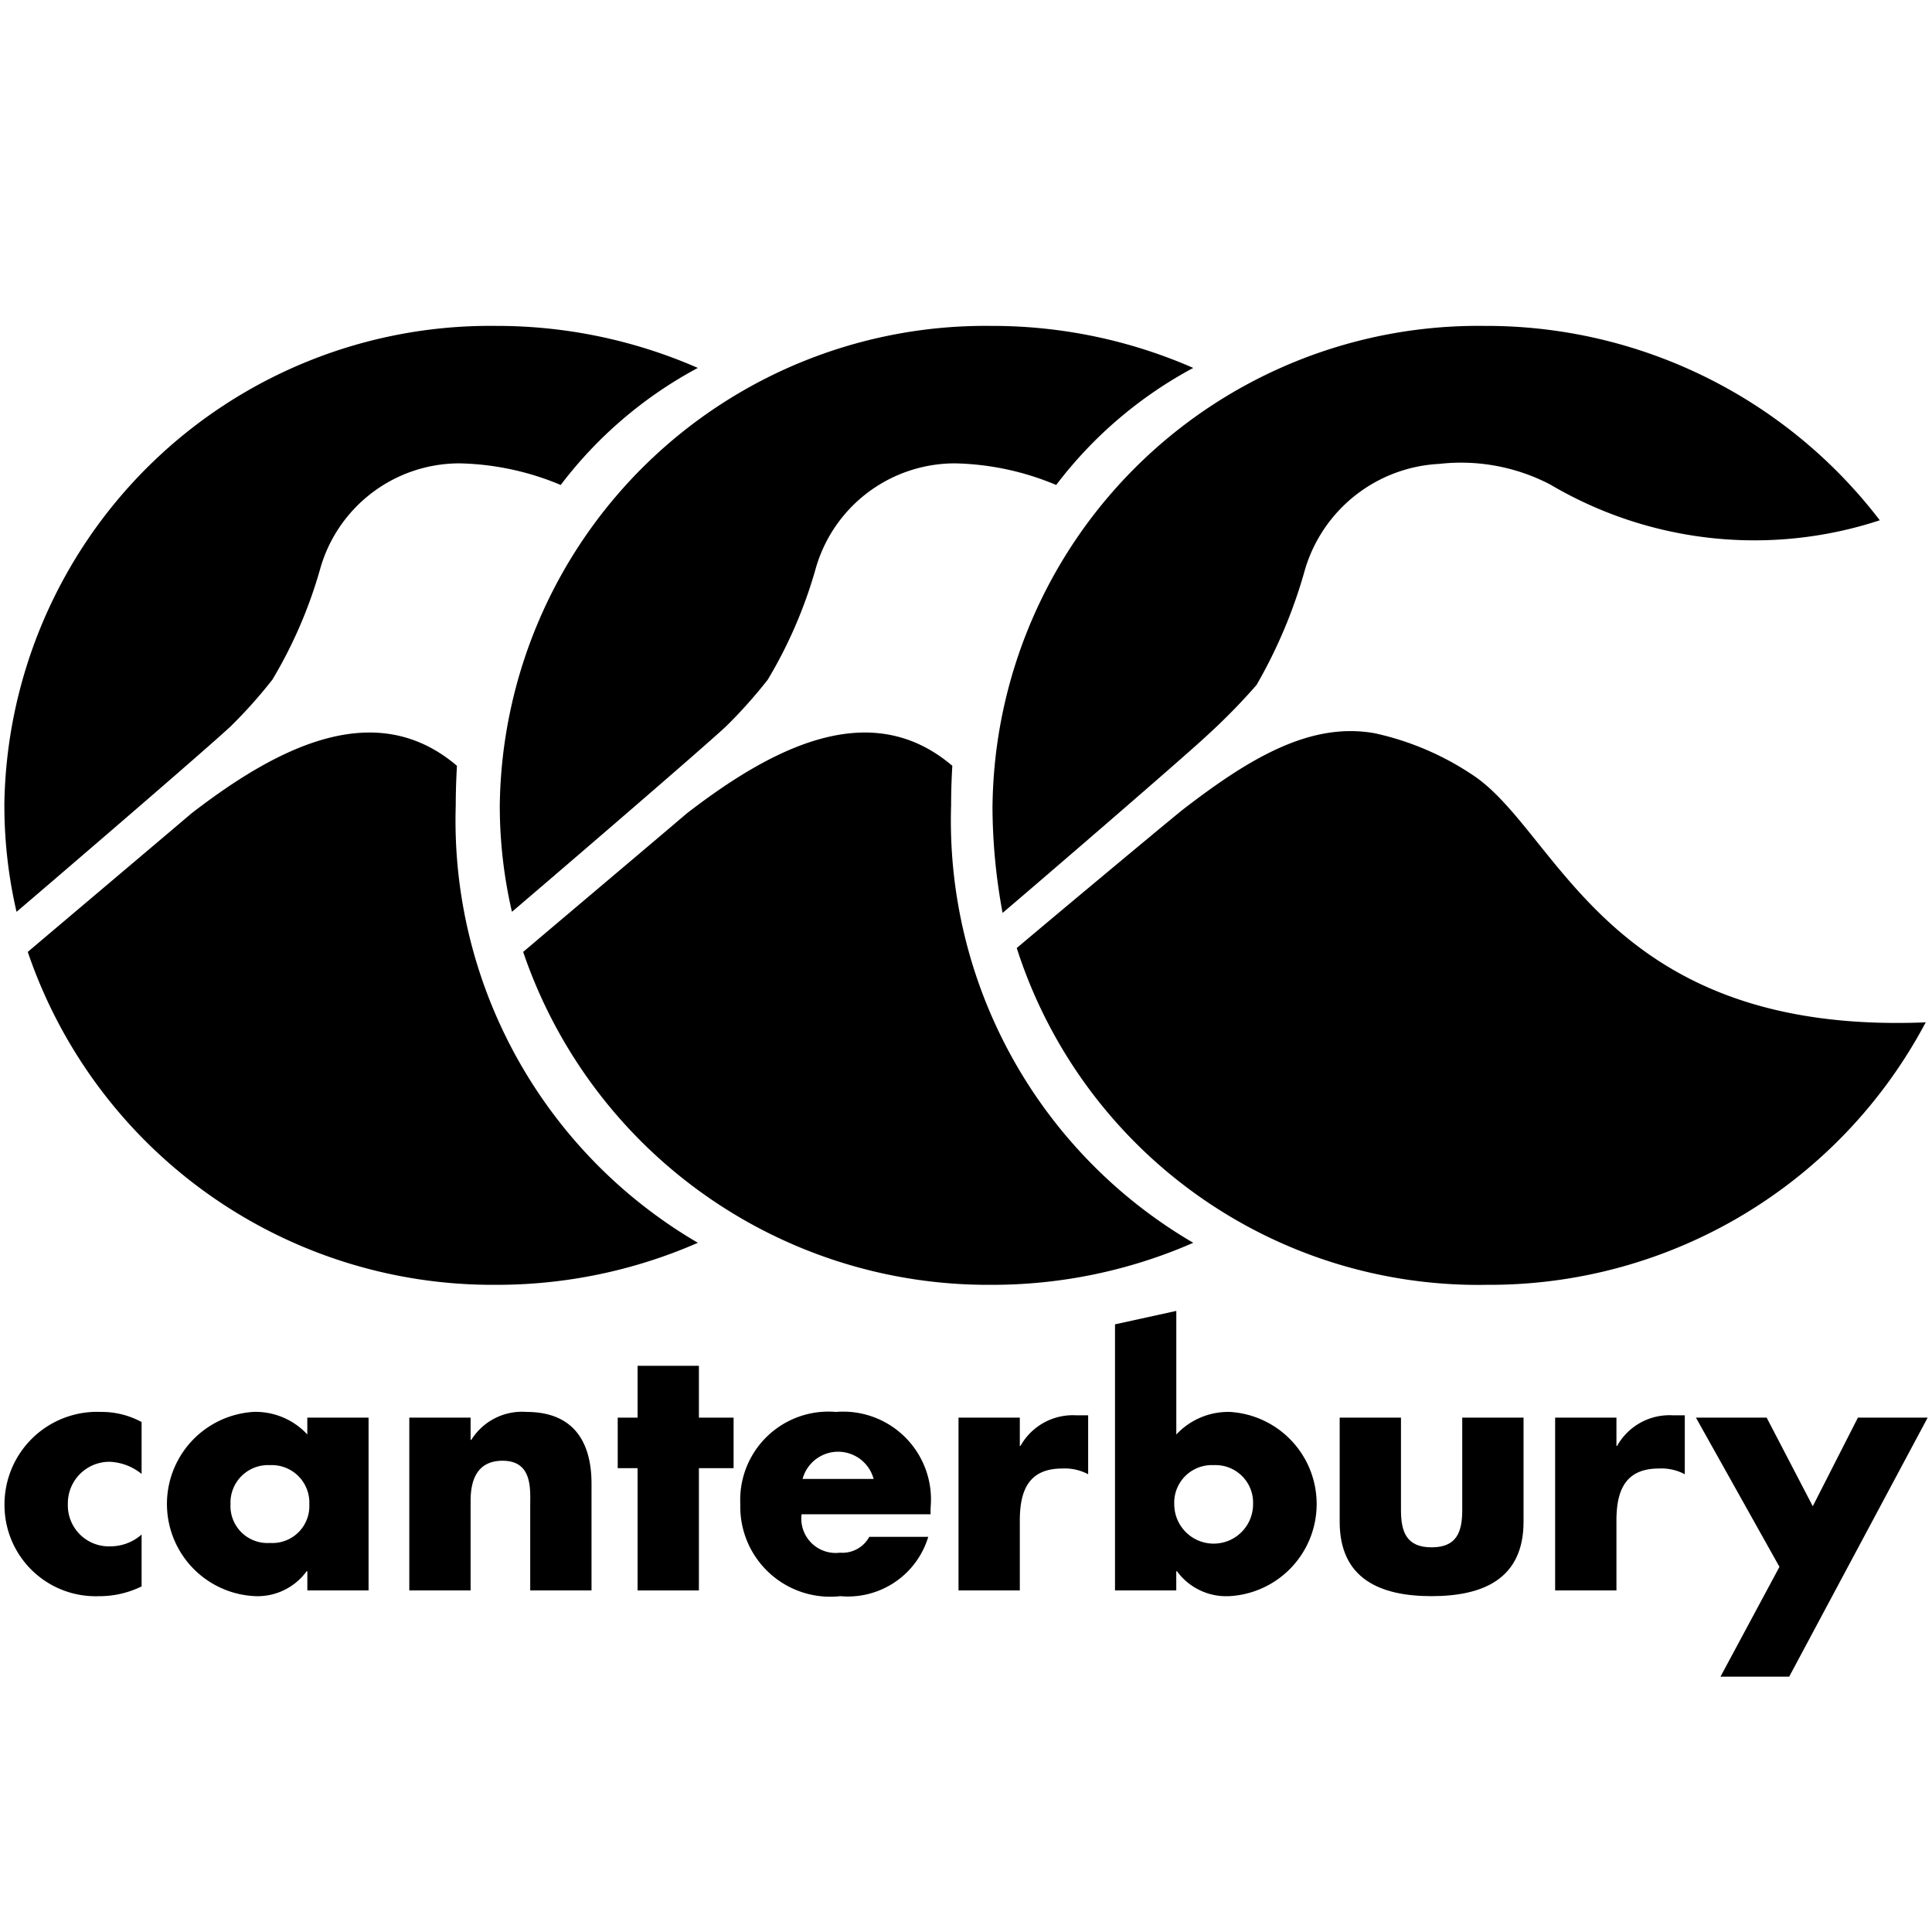
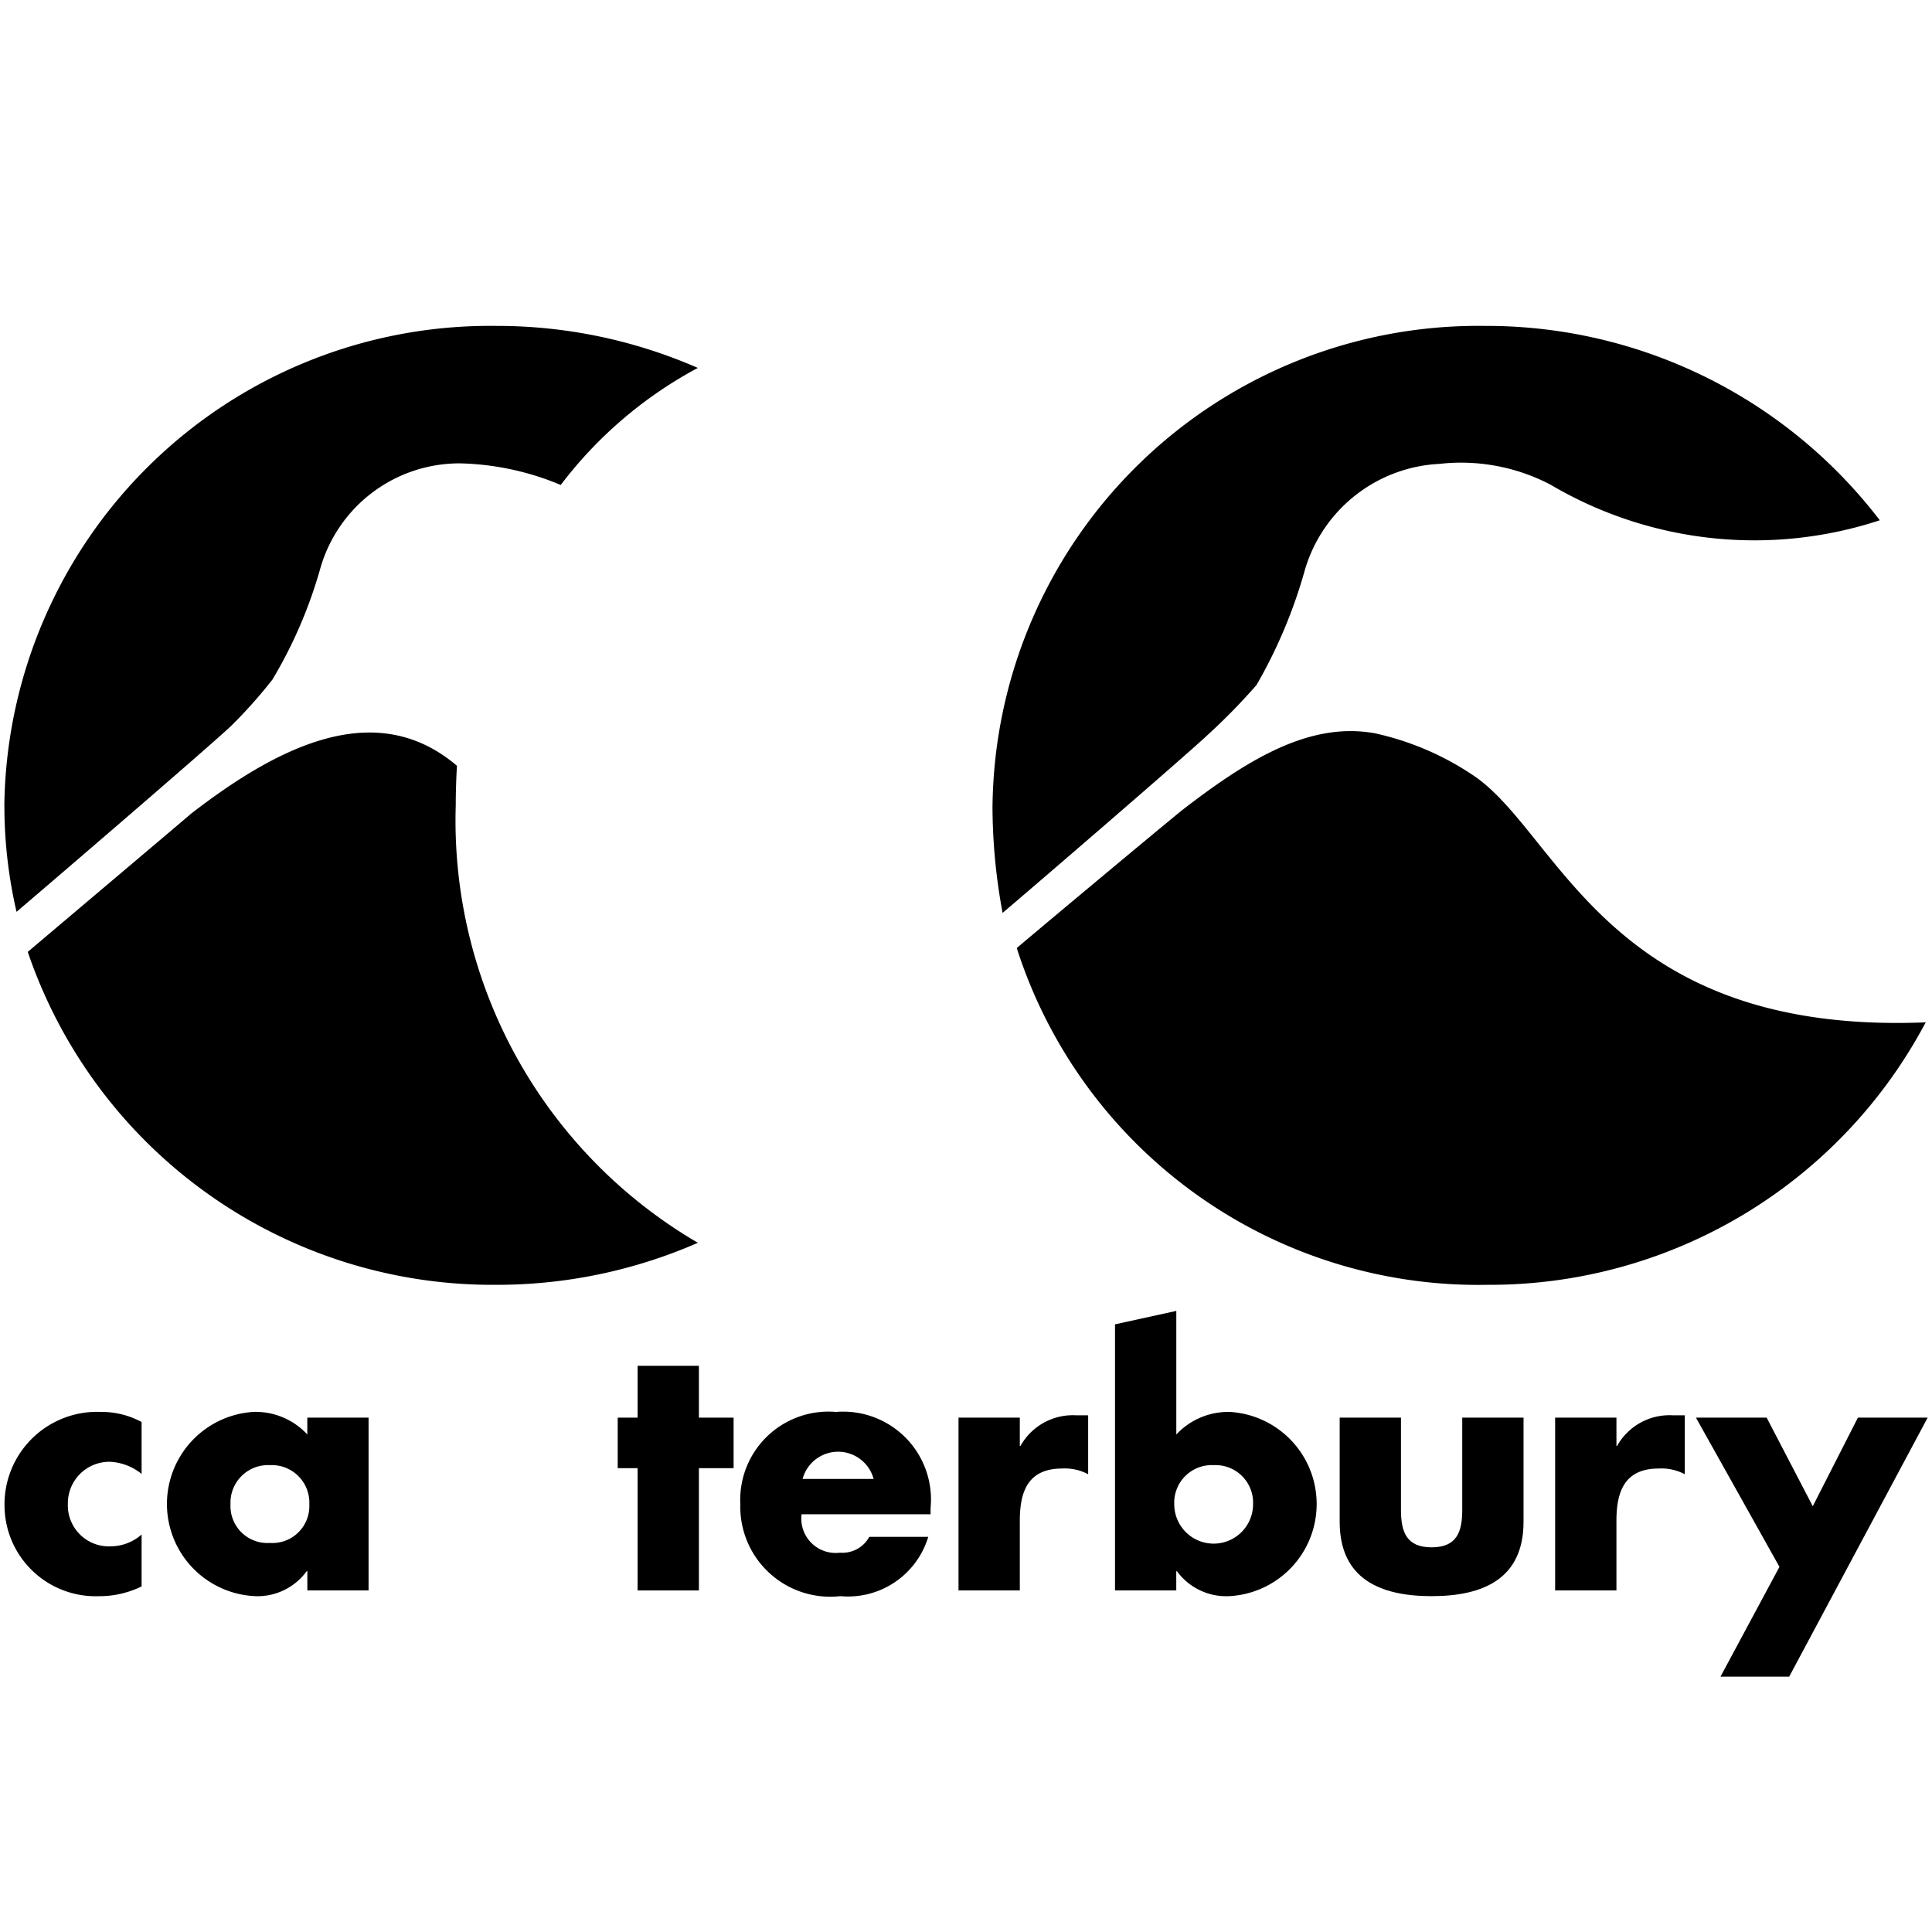
<svg xmlns="http://www.w3.org/2000/svg" viewBox="0 0 48 48">
  <defs>
    <style>.a{fill-rule:evenodd;}</style>
  </defs>
-   <path d="M29.646,30.877a12.444,12.444,0,0,1-5.01,1.044,12.196,12.196,0,0,1-11.638-8.271c.596-.507,3.5-2.957,4.061-3.438,2.176-1.681,4.593-2.896,6.601-1.186-.019.329-.03.655-.03.983a12.146,12.146,0,0,0,6.016,10.868ZM12.417,20.009a12.068,12.068,0,0,1,12.219-11.912A12.441,12.441,0,0,1,29.646,9.141a10.479,10.479,0,0,0-3.405,2.908,6.832,6.832,0,0,0-2.515-.537,3.597,3.597,0,0,0-3.464,2.627,11.396,11.396,0,0,1-1.187,2.747,12.09,12.09,0,0,1-1.032,1.156c-.606.569-4.52,3.929-5.324,4.612a11.669,11.669,0,0,1-.302-2.645Z" />
  <path d="M17.338,30.877a12.446,12.446,0,0,1-5.01,1.044,12.196,12.196,0,0,1-11.638-8.271c.596-.507,3.5-2.957,4.062-3.438,2.176-1.681,4.593-2.896,6.601-1.186-.019.329-.03.655-.03.983a12.146,12.146,0,0,0,6.016,10.868ZM.108,20.009a12.068,12.068,0,0,1,12.219-11.912,12.442,12.442,0,0,1,5.01,1.044,10.478,10.478,0,0,0-3.406,2.908,6.831,6.831,0,0,0-2.514-.537,3.597,3.597,0,0,0-3.464,2.627A11.394,11.394,0,0,1,6.767,16.886a12.091,12.091,0,0,1-1.032,1.156c-.606.569-4.52,3.929-5.324,4.612a11.662,11.662,0,0,1-.302-2.645Z" />
  <path d="M47.846,25.395A12.256,12.256,0,0,1,36.944,31.921a12.041,12.041,0,0,1-11.683-8.367c.56-.477,3.392-2.842,4.101-3.42,1.634-1.263,3.179-2.217,4.81-1.913a7.091,7.091,0,0,1,2.408,1.028c2.157,1.412,3.324,6.464,11.238,6.152l.028-.005ZM24.659,20.009a12.068,12.068,0,0,1,12.219-11.912,12.306,12.306,0,0,1,9.825,4.829,9.973,9.973,0,0,1-8.182-.885,4.792,4.792,0,0,0-2.76-.516,3.675,3.675,0,0,0-3.338,2.622,12.355,12.355,0,0,1-1.204,2.87,15.371,15.371,0,0,1-1.204,1.232c-.623.585-4.483,3.906-5.106,4.432a14.578,14.578,0,0,1-.251-2.671Z" />
  <path d="M3.518,35.33a2.077,2.077,0,0,0-1.004-.251A2.3,2.3,0,0,0,.112,37.414a2.264,2.264,0,0,0,2.335,2.243,2.387,2.387,0,0,0,1.071-.243V38.125a1.169,1.169,0,0,1-.761.293,1.019,1.019,0,0,1-1.071-1.054,1.031,1.031,0,0,1,1.046-1.046,1.346,1.346,0,0,1,.786.301V35.33Z" />
  <path class="a" d="M6.706,36.401a.933.933,0,0,1,.979.971.918.918,0,0,1-.979.962.918.918,0,0,1-.979-.962.933.933,0,0,1,.979-.971Zm2.452-1.18H7.635v.418a1.751,1.751,0,0,0-1.33-.561,2.292,2.292,0,0,0,.017,4.577,1.507,1.507,0,0,0,1.297-.619h.017v.477H9.157V35.221Z" />
-   <path d="M11.692,35.221H10.169V39.514h1.523V37.288c0-.536.176-.996.795-.996.753,0,.686.72.686,1.129V39.514h1.523V36.861c0-1.054-.46-1.782-1.615-1.782a1.485,1.485,0,0,0-1.372.695h-.017v-.552Z" />
  <polygon points="17.364 36.476 18.226 36.476 18.226 35.221 17.364 35.221 17.364 33.933 15.841 33.933 15.841 35.221 15.347 35.221 15.347 36.476 15.841 36.476 15.841 39.514 17.364 39.514 17.364 36.476 17.364 36.476" />
  <path class="a" d="M19.94,36.744a.914.914,0,0,1,1.765,0Zm3.18.72a2.182,2.182,0,0,0-2.351-2.385,2.192,2.192,0,0,0-2.376,2.293,2.235,2.235,0,0,0,2.485,2.284,2.083,2.083,0,0,0,2.184-1.473H21.597a.761.761,0,0,1-.728.393.853.853,0,0,1-.954-.954h3.205v-.159Z" />
  <path d="M25.337,35.221H23.814V39.514H25.337V37.782c0-.736.209-1.297,1.054-1.297a1.234,1.234,0,0,1,.644.142V35.163h-.293a1.492,1.492,0,0,0-1.389.761H25.337v-.703Z" />
  <path class="a" d="M27.701,39.514h1.523v-.477H29.241a1.517,1.517,0,0,0,1.297.619,2.292,2.292,0,0,0,.017-4.577,1.764,1.764,0,0,0-1.33.561V32.569l-1.523.334V39.514Zm2.452-3.113a.933.933,0,0,1,.979.971.979.979,0,0,1-1.958,0,.933.933,0,0,1,.979-.971Z" />
  <path d="M33.284,35.221v2.586c0,1.414.996,1.849,2.284,1.849,1.288,0,2.284-.435,2.284-1.849V35.221h-1.523v2.293c0,.544-.134.929-.761.929s-.761-.385-.761-.929V35.221Z" />
  <path d="M40.16,35.221H38.637V39.514H40.16V37.782c0-.736.209-1.297,1.054-1.297a1.234,1.234,0,0,1,.644.142V35.163h-.293a1.492,1.492,0,0,0-1.389.761H40.16v-.703Z" />
  <polygon points="44.21 38.928 42.745 41.656 44.452 41.656 47.892 35.221 46.159 35.221 45.038 37.422 43.892 35.221 42.135 35.221 44.21 38.928 44.21 38.928" />
</svg>